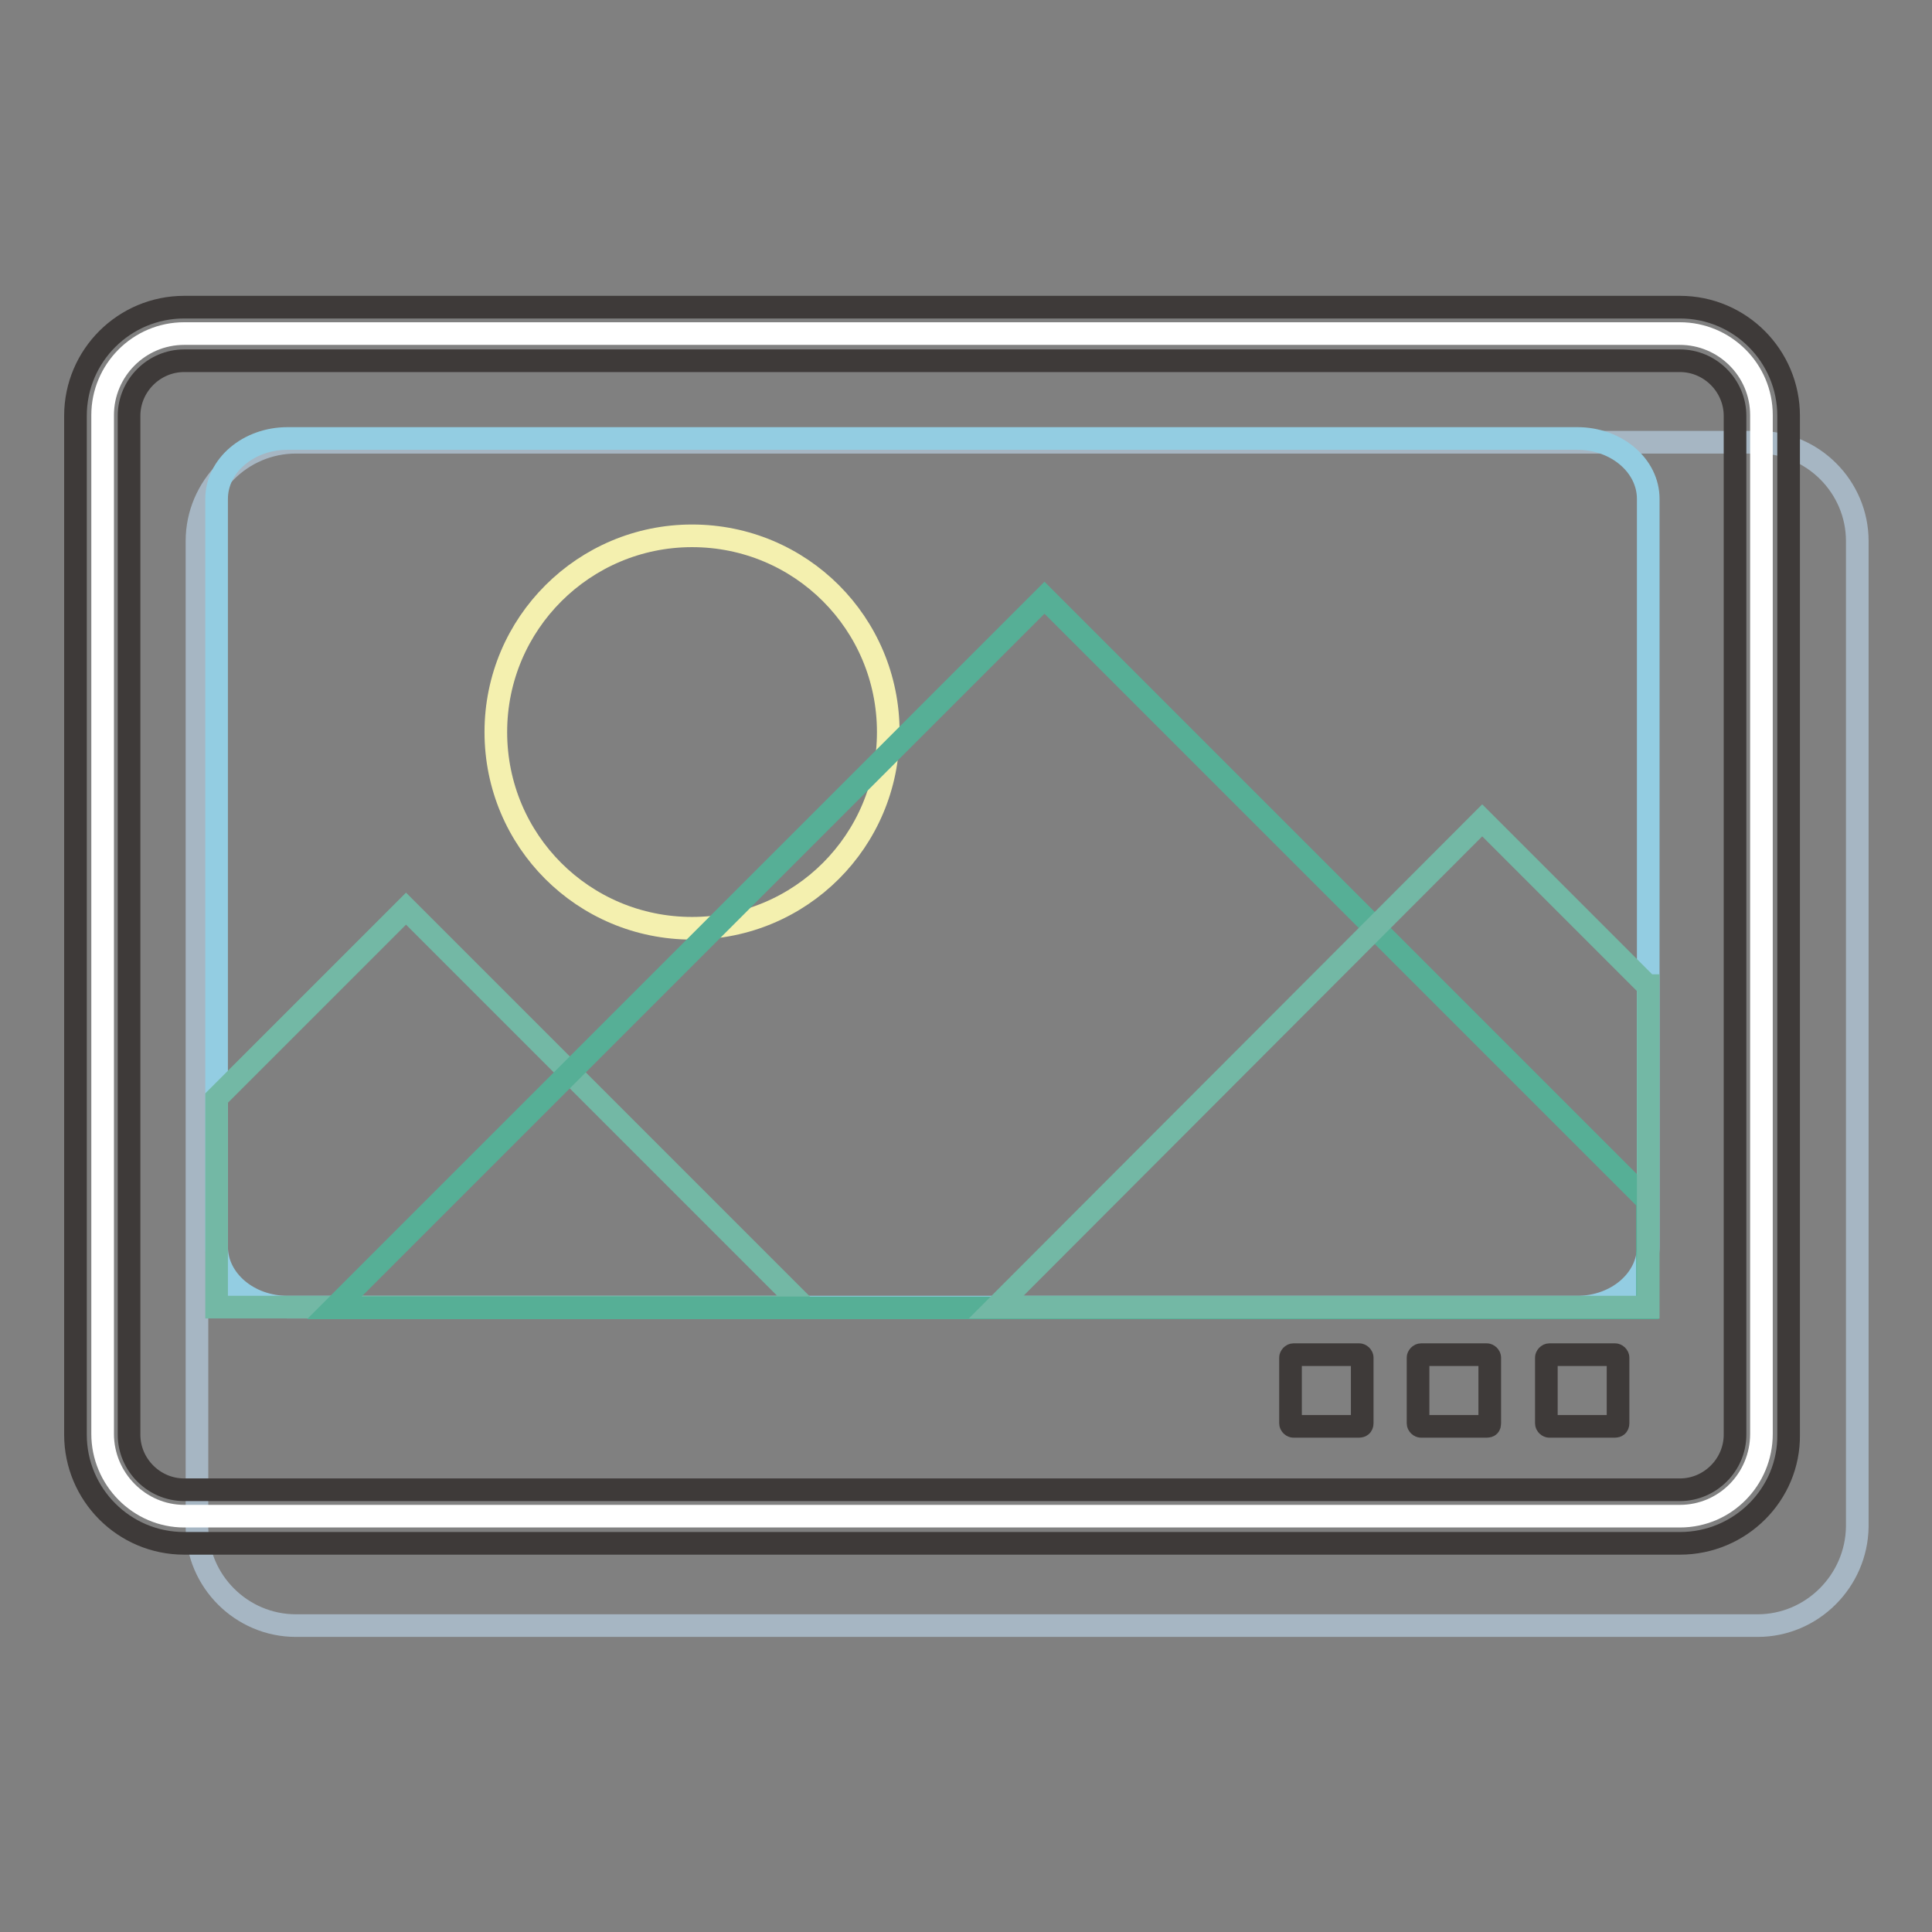
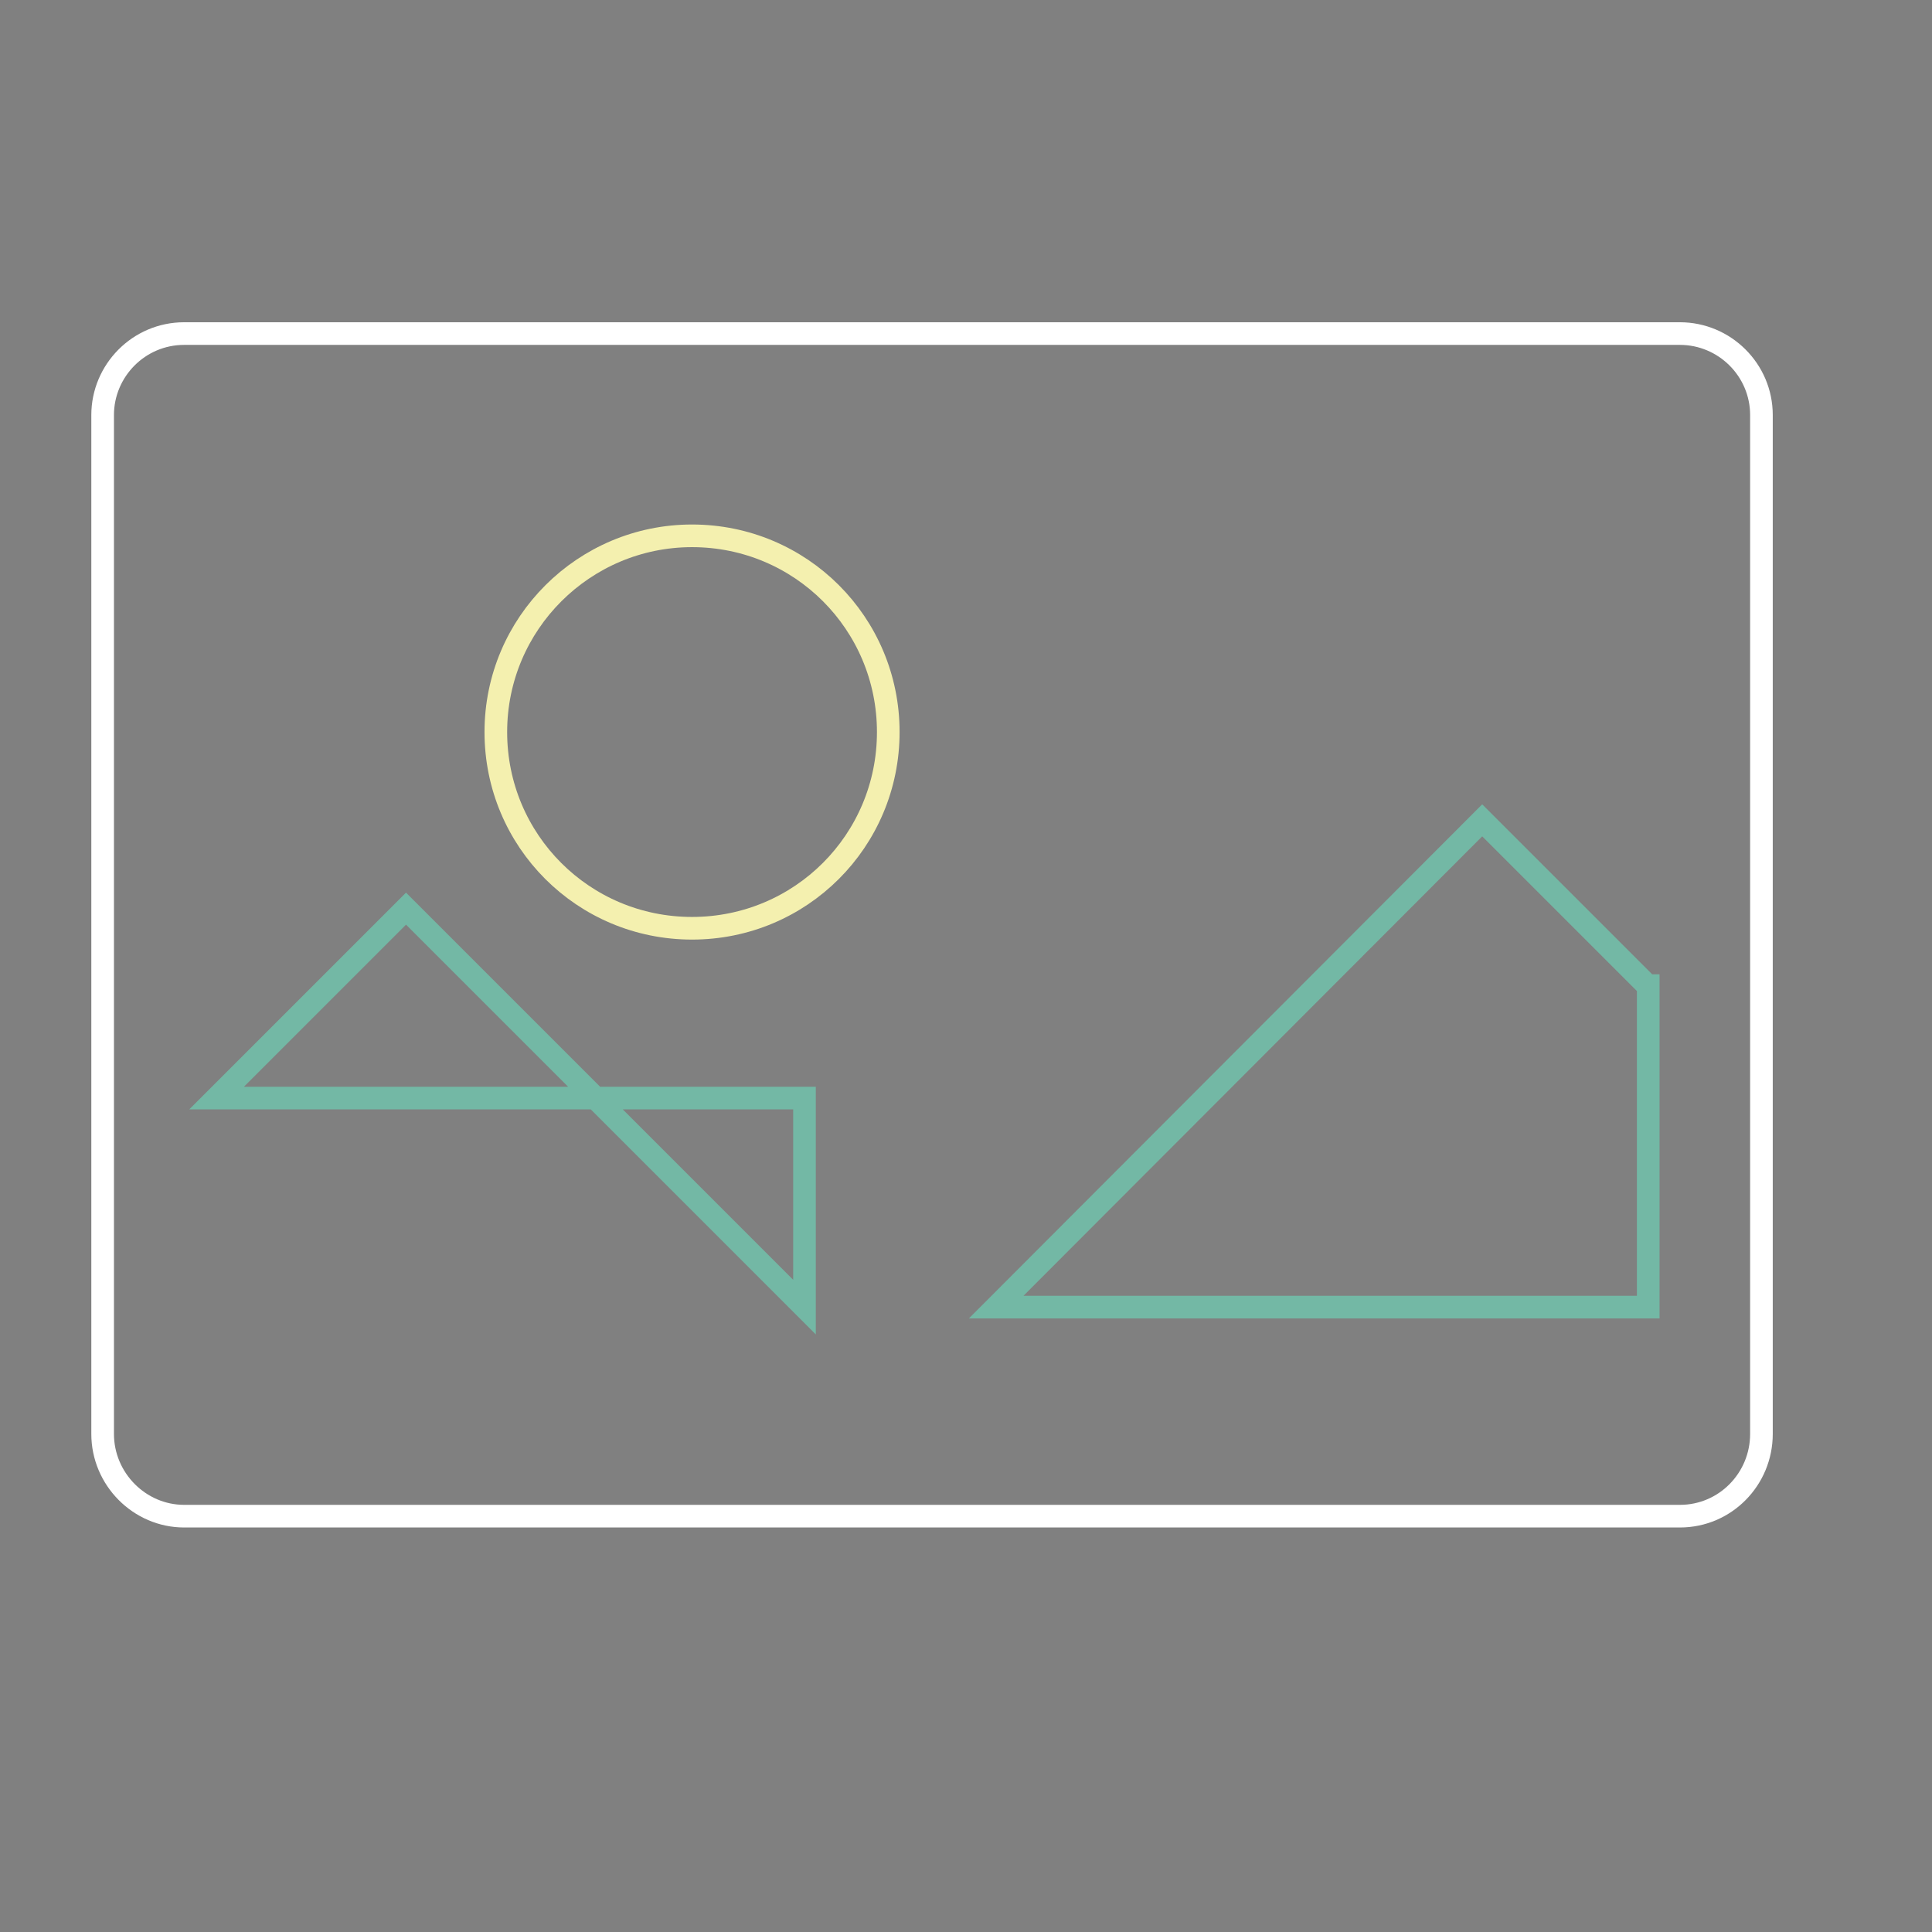
<svg xmlns="http://www.w3.org/2000/svg" version="1.1" x="0px" y="0px" viewBox="0 0 256 256" enable-background="new 0 0 256 256" xml:space="preserve">
  <rect x="0" y="0" width="256" height="256" fill="#808080" stroke="none" />
  <g>
-     <path stroke-width="3" fill-opacity="0" stroke="#a6b6c3" d="M232.9,215.4H39.2c-7.2,0-13.1-5.9-13.1-13.1V71.7c0-7.2,5.9-13.1,13.1-13.1h193.8 c7.2,0,13.1,5.9,13.1,13.1v130.6C246,209.5,240.1,215.4,232.9,215.4z" />
    <path stroke-width="3" fill-opacity="0" stroke="#ffffff" d="M64.8,44.2H24.4c-6,0-10.8,4.9-10.8,10.8v135c0,6,4.9,10.9,10.8,10.9h198.2c6,0,10.8-4.9,10.8-10.9v-135 c0-6-4.9-10.8-10.8-10.8H64.8z" />
-     <path stroke-width="3" fill-opacity="0" stroke="#3e3a39" d="M222.6,204.5H24.4c-8,0-14.4-6.5-14.4-14.4v-135c0-8,6.5-14.4,14.4-14.4h198.2c8,0,14.4,6.5,14.4,14.4v135 C237.1,198,230.6,204.5,222.6,204.5z M24.4,47.8c-4,0-7.3,3.3-7.3,7.3v135c0,4,3.3,7.3,7.3,7.3h198.2c4,0,7.3-3.3,7.3-7.3v-135 c0-4-3.3-7.3-7.3-7.3H24.4z" />
-     <path stroke-width="3" fill-opacity="0" stroke="#93cde2" d="M72.9,58.1H38.1c-5.2,0-9.4,3.6-9.4,8v99.1c0,4.4,4.2,8,9.4,8H209c5.2,0,9.4-3.6,9.4-8V66.1 c0-4.4-4.2-8-9.4-8H72.9z" />
-     <path stroke-width="3" fill-opacity="0" stroke="#73b8a5" d="M106.6,173.2l-52.8-52.8l-25.1,25.1v27.7H106.6z" />
+     <path stroke-width="3" fill-opacity="0" stroke="#73b8a5" d="M106.6,173.2l-52.8-52.8l-25.1,25.1H106.6z" />
    <path stroke-width="3" fill-opacity="0" stroke="#f4f0af" d="M65.7,97c0,14.4,11.6,26,26,26c14.4,0,26-11.6,26-26c0-14.4-11.6-26-26-26C77.4,71,65.7,82.6,65.7,97z" />
-     <path stroke-width="3" fill-opacity="0" stroke="#56af96" d="M218.3,159.1l-79.9-79.9l-94.1,94.1h174V159.1z" />
    <path stroke-width="3" fill-opacity="0" stroke="#73b8a5" d="M218.3,130.6l-21.9-21.9L132,173.2h86.4V130.6z" />
-     <path stroke-width="3" fill-opacity="0" stroke="#3e3a39" d="M180.1,189h-8.7c-0.2,0-0.4-0.2-0.4-0.4v-8.7c0-0.2,0.2-0.4,0.4-0.4h8.7c0.2,0,0.4,0.2,0.4,0.4v8.7 C180.5,188.9,180.3,189,180.1,189z M197,189h-8.7c-0.2,0-0.4-0.2-0.4-0.4v-8.7c0-0.2,0.2-0.4,0.4-0.4h8.7c0.2,0,0.4,0.2,0.4,0.4 v8.7C197.4,188.9,197.3,189,197,189z M214,189h-8.7c-0.2,0-0.4-0.2-0.4-0.4v-8.7c0-0.2,0.2-0.4,0.4-0.4h8.7c0.2,0,0.4,0.2,0.4,0.4 v8.7C214.4,188.9,214.2,189,214,189z" />
  </g>
</svg>